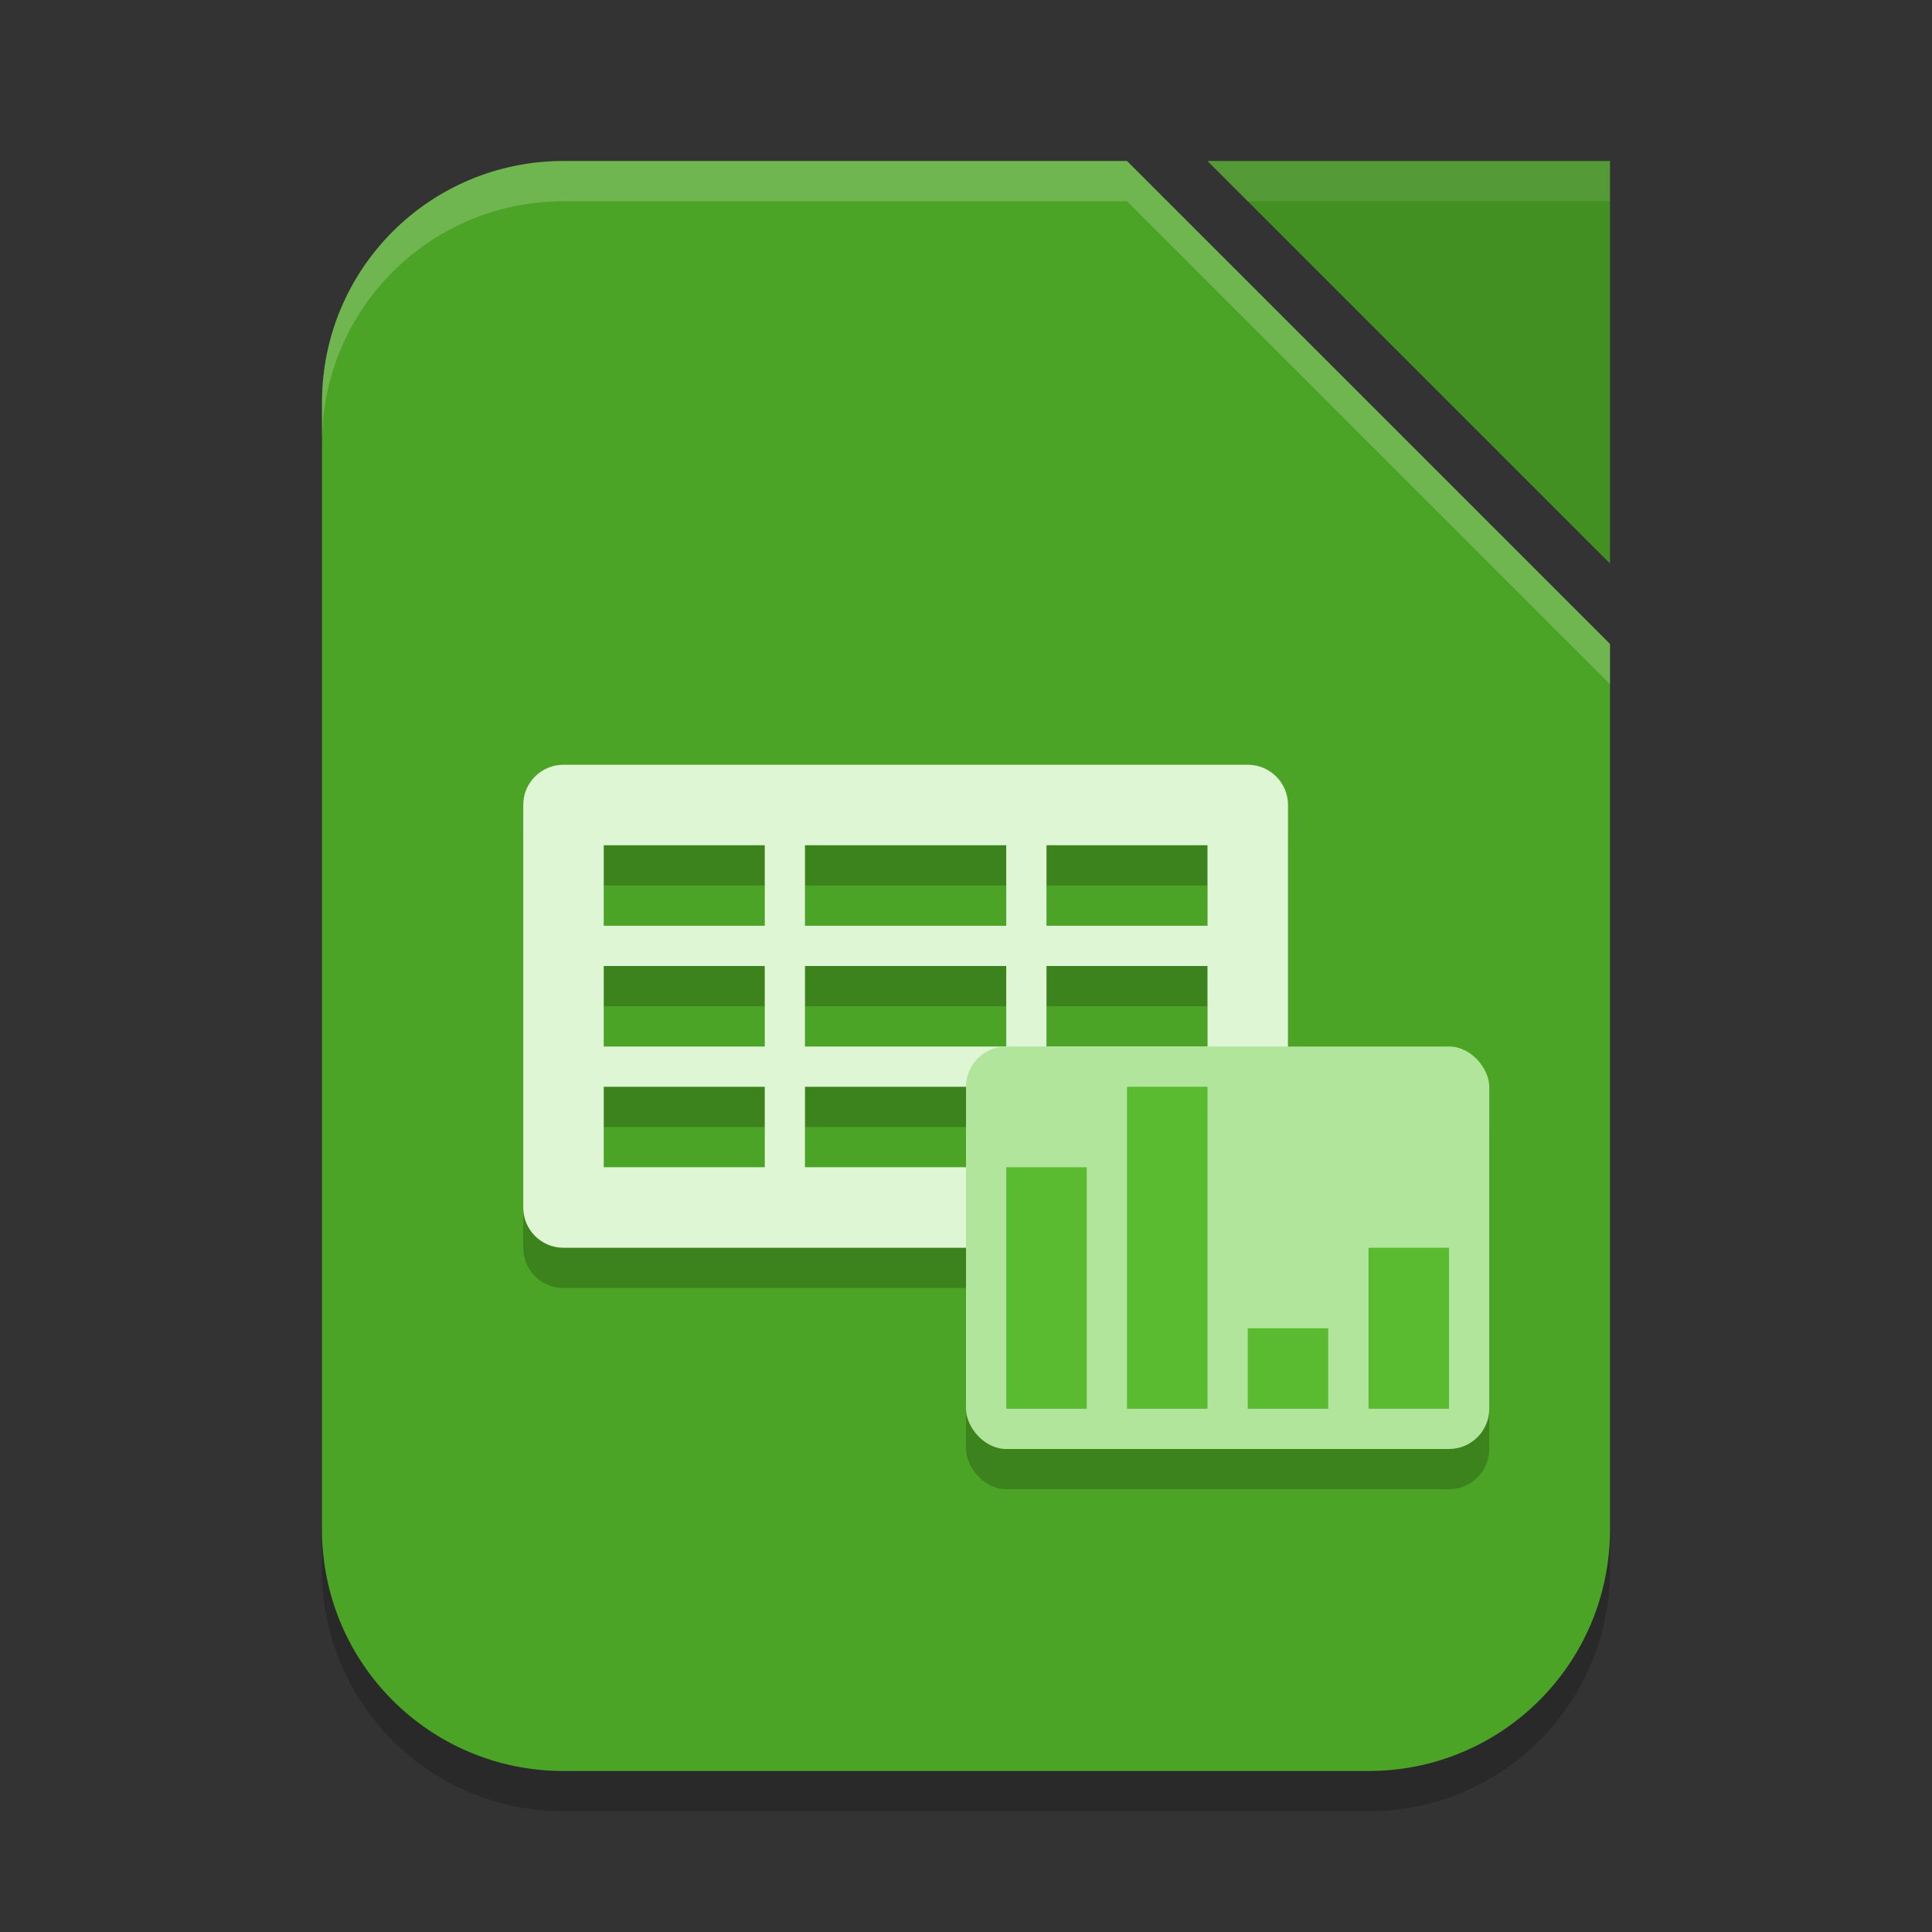
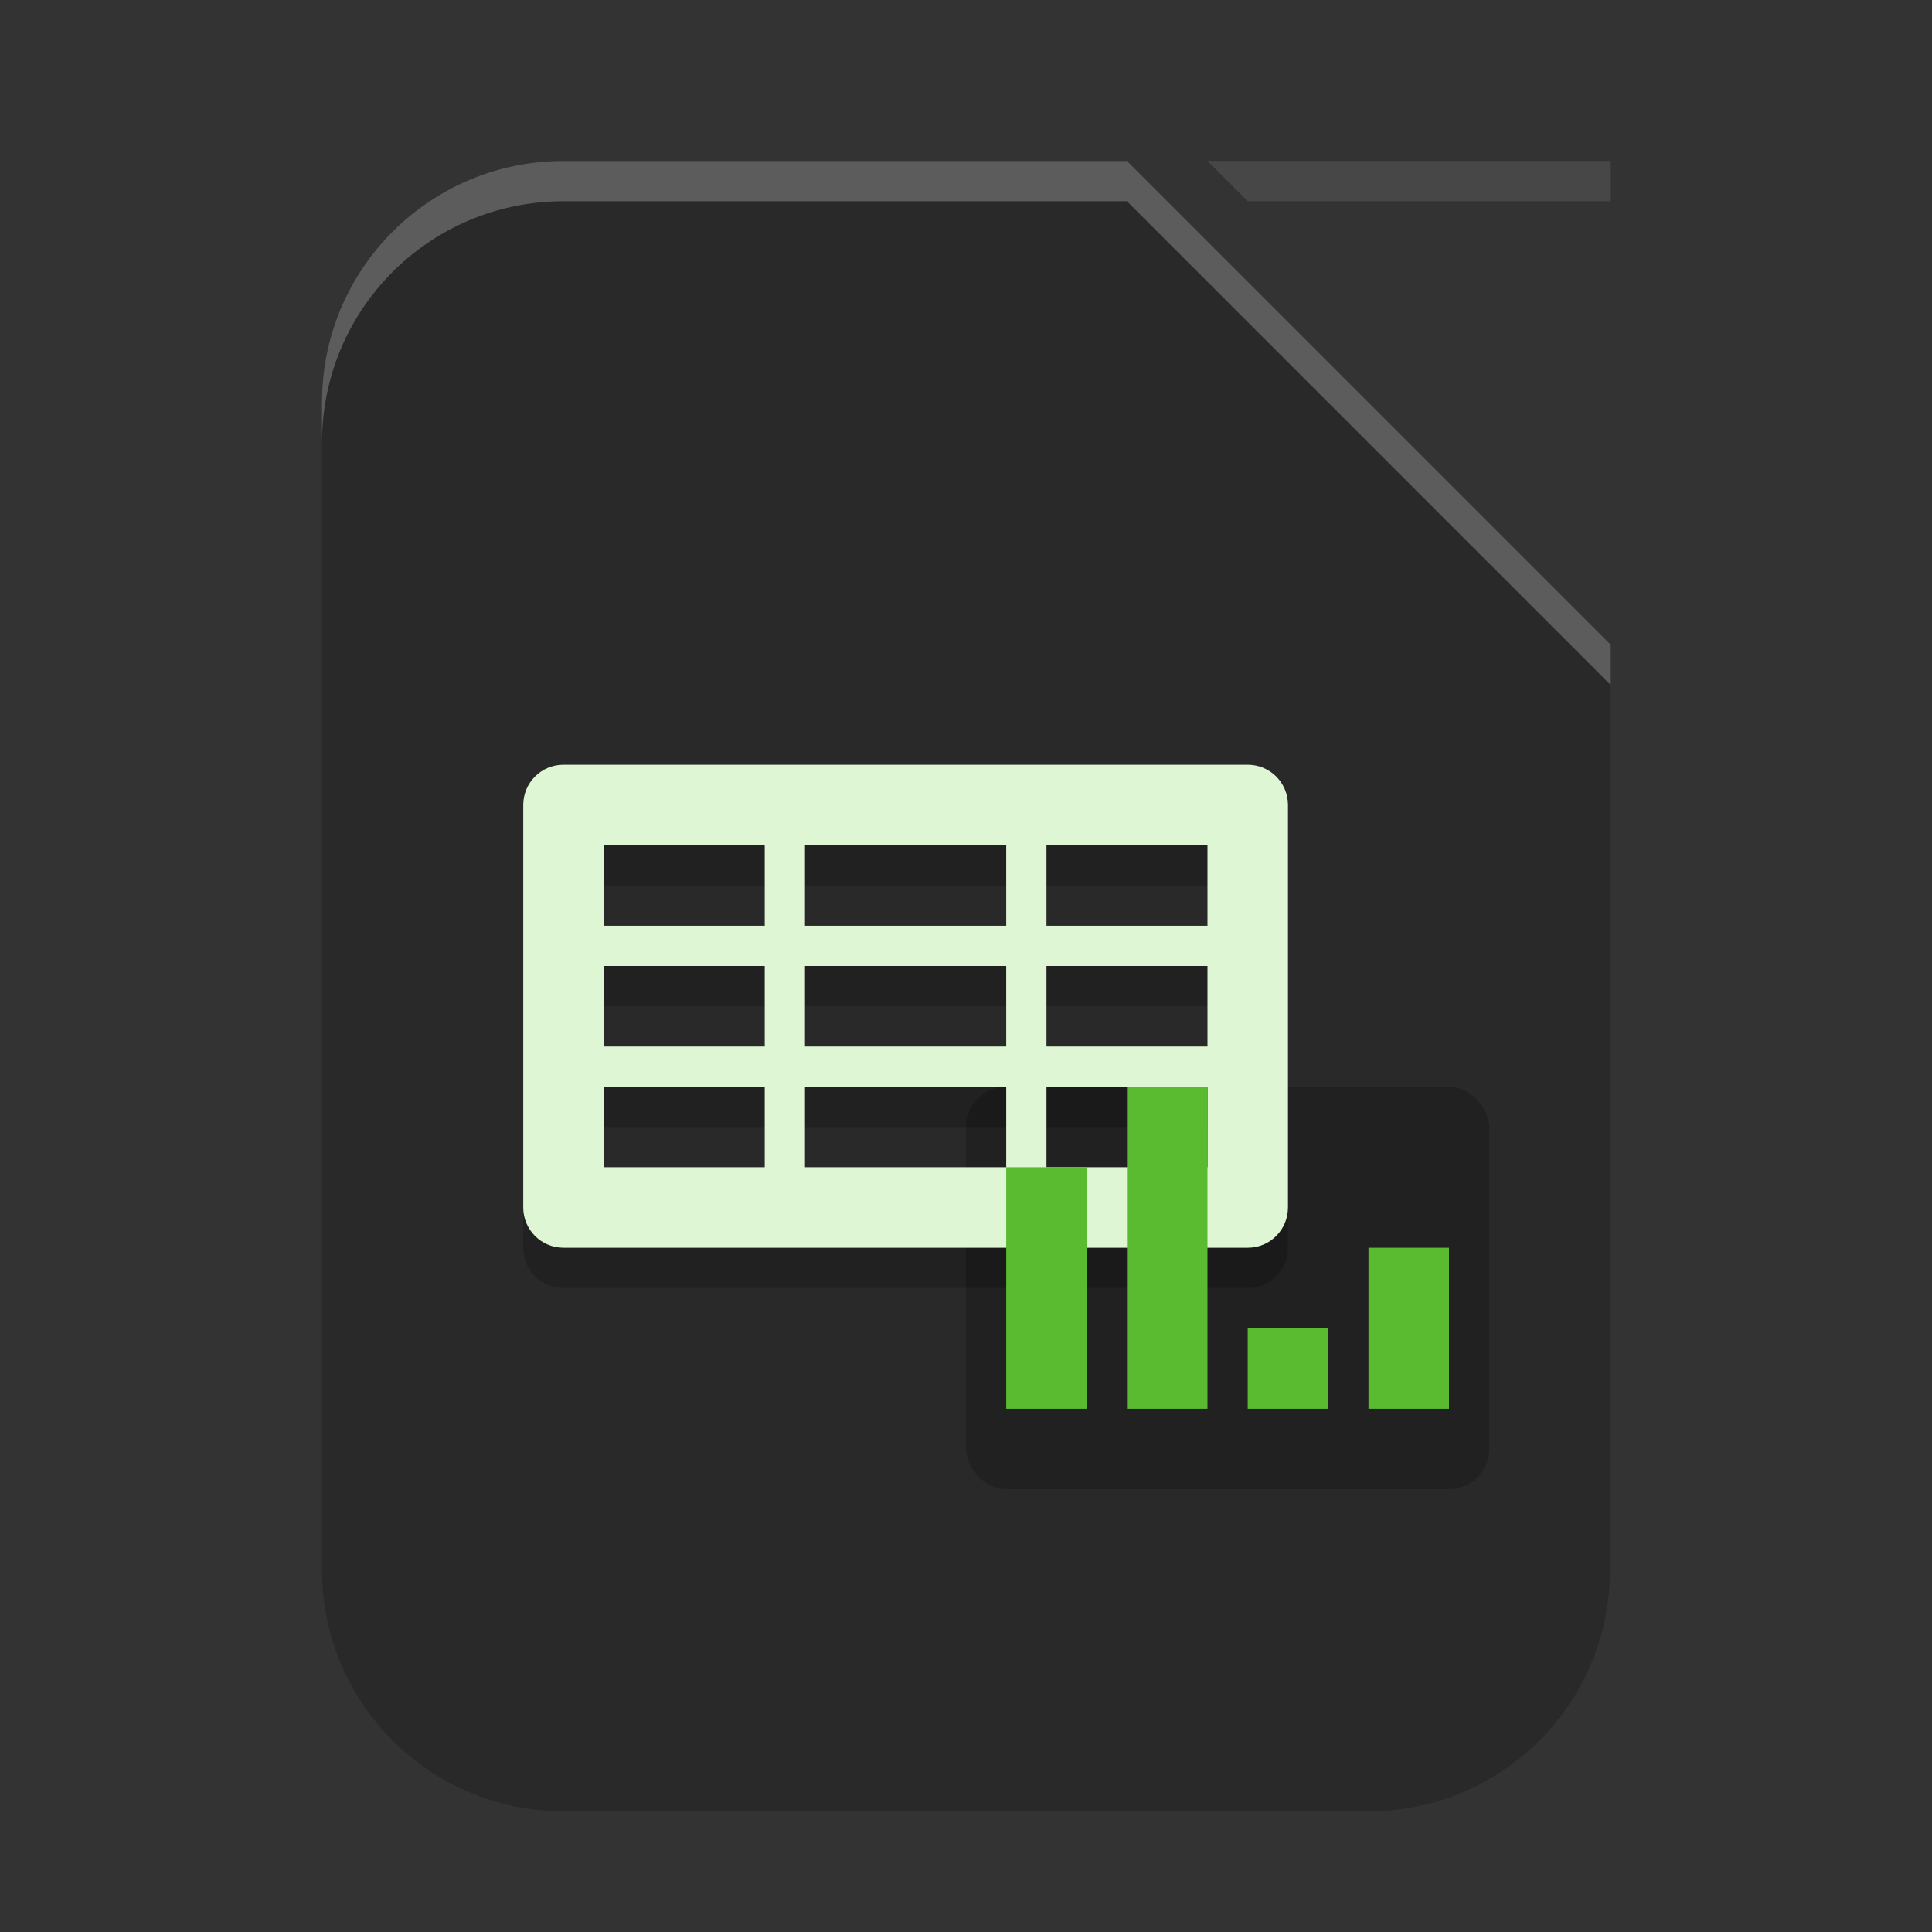
<svg xmlns="http://www.w3.org/2000/svg" width="48" height="48" version="1.1">
  <rect width="100%" height="100%" fill="#333333" stroke="none" />
  <path style="opacity:0.2" d="M 14,5 H 28 L 40,17 V 39 C 40,42.32 37.32,45 34,45 H 14 C 10.68,45 8,42.32 8,39 V 11 C 8,7.68 10.68,5 14,5 Z" />
-   <path style="fill:#4ba425" d="m 14,4 h 14 l 12,12 v 22 c 0,3.32 -2.68,6 -6,6 H 14 C 10.68,44 8,41.32 8,38 V 10 C 8,6.68 10.68,4 14,4 Z" />
  <rect style="opacity:0.2" width="13" height="10" x="24" y="27" rx="1" />
-   <path style="fill:#419021" d="M 30,4 H 40 V 14 Z" />
+   <path style="fill:#419021" d="M 30,4 H 40 Z" />
  <path style="opacity:0.2" d="M 14,20 C 13.446,20 13,20.446 13,21 V 31 C 13,31.554 13.446,32 14,32 H 31 C 31.554,32 32,31.554 32,31 V 21 C 32,20.446 31.554,20 31,20 Z M 15,22 H 19 V 24 H 15 Z M 20,22 H 25 V 24 H 20 Z M 26,22 H 30 V 24 H 26 Z M 15,25 H 19 V 27 H 15 Z M 20,25 H 25 V 27 H 20 Z M 26,25 H 30 V 27 H 26 Z M 15,28 H 19 V 30 H 15 Z M 20,28 H 25 V 30 H 20 Z M 26,28 H 30 V 30 H 26 Z" />
  <path style="fill:#dff6d4" d="M 14,19 C 13.446,19 13,19.446 13,20 V 30 C 13,30.554 13.446,31 14,31 H 31 C 31.554,31 32,30.554 32,30 V 20 C 32,19.446 31.554,19 31,19 Z M 15,21 H 19 V 23 H 15 Z M 20,21 H 25 V 23 H 20 Z M 26,21 H 30 V 23 H 26 Z M 15,24 H 19 V 26 H 15 Z M 20,24 H 25 V 26 H 20 Z M 26,24 H 30 V 26 H 26 Z M 15,27 H 19 V 29 H 15 Z M 20,27 H 25 V 29 H 20 Z M 26,27 H 30 V 29 H 26 Z" />
-   <rect style="fill:#b1e59b" width="13" height="10" x="24" y="26" rx="1" />
  <path style="fill:#5aba30" d="m 28,27 v 8 h 2 v -8 z m -3,2 v 6 h 2 v -6 z m 6,4 v 2 h 2 v -2 z m 3,-2 v 4 h 2 v -4 z" />
  <path style="fill:#ffffff;opacity:0.2" d="M 14 4 C 10.68 4 8 6.68 8 10 L 8 11 C 8 7.68 10.68 5 14 5 L 28 5 L 40 17 L 40 16 L 28 4 L 14 4 z" />
  <path style="fill:#ffffff;opacity:0.1" d="M 30 4 L 31 5 L 40 5 L 40 4 L 30 4 z" />
</svg>